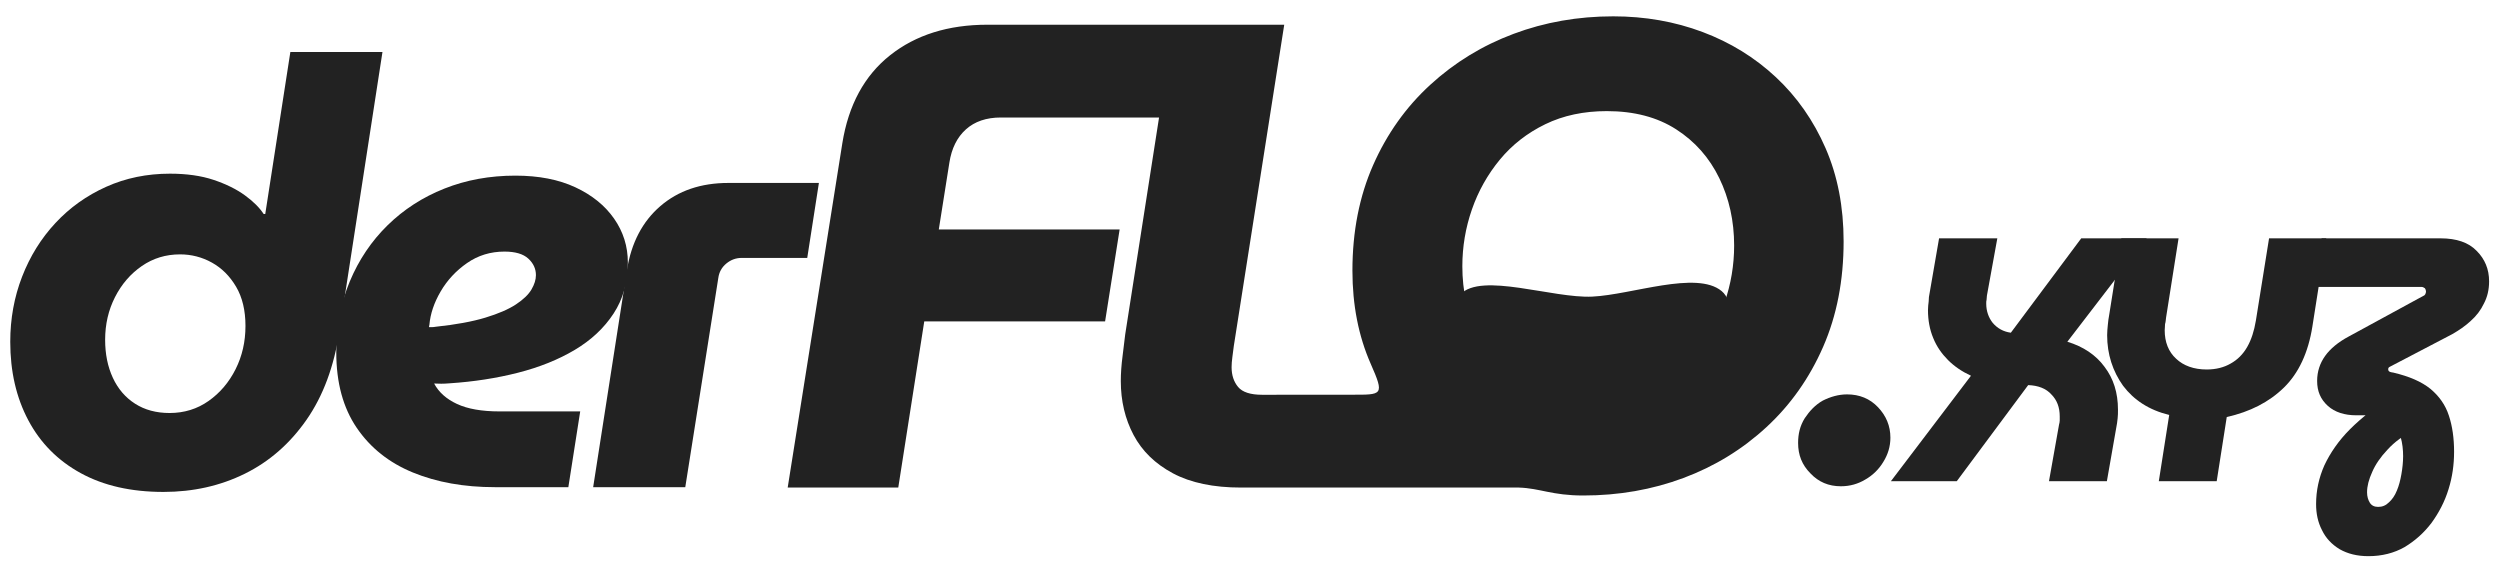
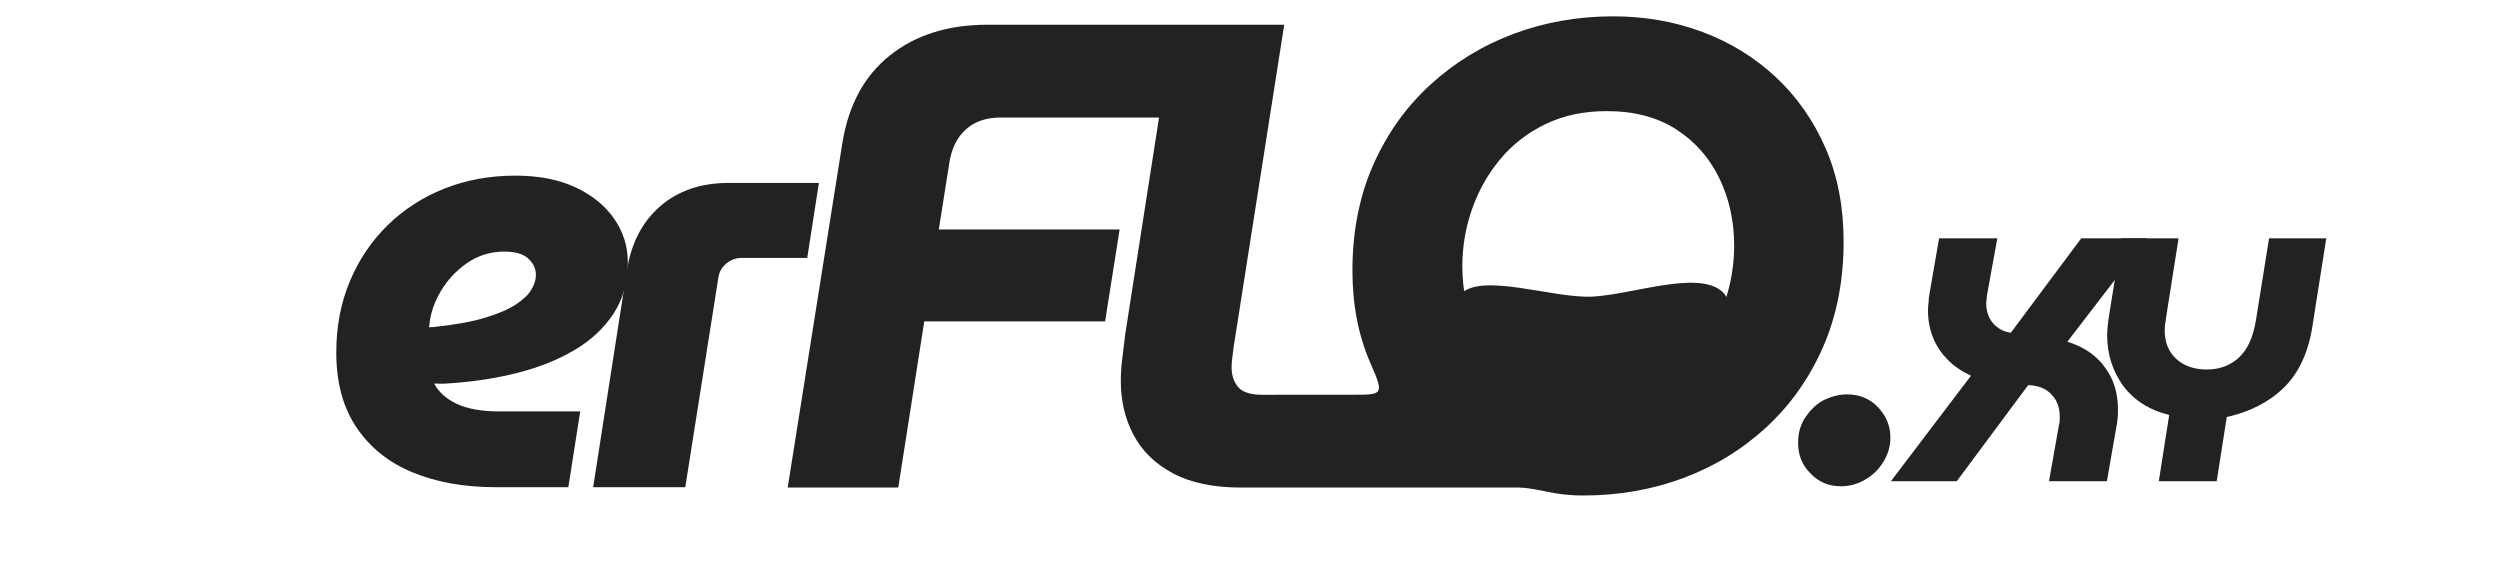
<svg xmlns="http://www.w3.org/2000/svg" xmlns:ns1="http://www.serif.com/" width="100%" height="100%" viewBox="0 0 1751 400" version="1.1" xml:space="preserve" style="fill-rule:evenodd;clip-rule:evenodd;stroke-linejoin:round;stroke-miterlimit:2;">
  <g transform="matrix(1,0,0,1,-4187,-874)">
    <g id="dF-xyz_LOGO_blk_tr_1750x400px_300dpi" transform="matrix(0.867,0,0,0.639,4187.41,315.621)">
      <rect x="0" y="874.091" width="2017.99" height="626.164" style="fill:none;" />
      <g id="derFLO.xyz-2" ns1:id="derFLO.xyz 2" transform="matrix(1.143,0,0,2,-225.096,-1191.248)">
        <g transform="matrix(1.009,0,0,0.783,-1814.428,158.095)">
          <g transform="matrix(242.857,0,0,242.857,3317.033,1453.606)">
            <path d="M0.002,-0L0.233,-0.304C0.207,-0.316 0.185,-0.331 0.167,-0.349C0.149,-0.367 0.134,-0.388 0.124,-0.413C0.114,-0.437 0.109,-0.464 0.109,-0.493C0.109,-0.502 0.11,-0.51 0.111,-0.518C0.111,-0.527 0.112,-0.535 0.114,-0.544L0.141,-0.7L0.309,-0.7L0.279,-0.535C0.279,-0.531 0.278,-0.527 0.278,-0.523C0.277,-0.52 0.277,-0.516 0.277,-0.512C0.277,-0.49 0.284,-0.471 0.296,-0.456C0.309,-0.441 0.326,-0.431 0.348,-0.428L0.551,-0.7L0.74,-0.7L0.511,-0.402C0.557,-0.388 0.593,-0.364 0.618,-0.33C0.644,-0.296 0.657,-0.255 0.657,-0.206C0.657,-0.197 0.657,-0.189 0.656,-0.181C0.655,-0.172 0.654,-0.163 0.652,-0.154L0.625,-0L0.458,-0L0.487,-0.163C0.488,-0.167 0.489,-0.171 0.489,-0.175C0.489,-0.179 0.489,-0.183 0.489,-0.187C0.489,-0.213 0.481,-0.234 0.465,-0.25C0.45,-0.267 0.427,-0.276 0.398,-0.277L0.192,-0L0.002,-0Z" style="fill:rgb(34,34,34);fill-rule:nonzero;" />
          </g>
          <g transform="matrix(242.857,0,0,242.857,3450.547,1453.606)">
            <path d="M0.225,-0L0.255,-0.191C0.197,-0.205 0.153,-0.234 0.122,-0.275C0.092,-0.317 0.076,-0.366 0.076,-0.421C0.076,-0.431 0.077,-0.44 0.078,-0.451C0.079,-0.461 0.08,-0.47 0.082,-0.48L0.117,-0.7L0.282,-0.7L0.246,-0.472C0.245,-0.465 0.245,-0.459 0.243,-0.453C0.243,-0.446 0.242,-0.44 0.242,-0.435C0.242,-0.401 0.253,-0.373 0.275,-0.353C0.296,-0.333 0.326,-0.322 0.363,-0.322C0.39,-0.322 0.413,-0.328 0.432,-0.339C0.452,-0.35 0.468,-0.366 0.48,-0.387C0.492,-0.408 0.5,-0.433 0.505,-0.463L0.543,-0.7L0.708,-0.7L0.668,-0.446C0.656,-0.37 0.628,-0.311 0.586,-0.27C0.543,-0.228 0.488,-0.2 0.421,-0.185L0.392,-0L0.225,-0Z" style="fill:rgb(34,34,34);fill-rule:nonzero;" />
          </g>
          <g transform="matrix(242.857,0,0,242.857,3597.637,1453.606)">
-             <path d="M0.224,0.216C0.191,0.216 0.164,0.209 0.141,0.196C0.118,0.182 0.101,0.164 0.09,0.141C0.078,0.118 0.073,0.093 0.073,0.066C0.073,0.027 0.081,-0.01 0.097,-0.046C0.114,-0.082 0.138,-0.117 0.171,-0.15C0.204,-0.183 0.245,-0.215 0.294,-0.245L0.356,-0.148C0.325,-0.132 0.299,-0.113 0.279,-0.091C0.259,-0.07 0.244,-0.048 0.235,-0.027C0.225,-0.005 0.22,0.014 0.22,0.032C0.22,0.044 0.223,0.054 0.228,0.062C0.233,0.07 0.241,0.074 0.252,0.074C0.264,0.074 0.274,0.07 0.283,0.061C0.292,0.053 0.3,0.042 0.306,0.027C0.312,0.013 0.316,-0.003 0.319,-0.02C0.322,-0.037 0.324,-0.055 0.324,-0.072C0.324,-0.091 0.322,-0.109 0.317,-0.127C0.313,-0.144 0.306,-0.159 0.298,-0.171C0.29,-0.178 0.28,-0.183 0.27,-0.185C0.26,-0.188 0.25,-0.189 0.24,-0.19L0.189,-0.19C0.155,-0.19 0.127,-0.199 0.107,-0.217C0.086,-0.236 0.076,-0.259 0.076,-0.289C0.076,-0.316 0.084,-0.34 0.099,-0.361C0.114,-0.382 0.137,-0.401 0.167,-0.417L0.382,-0.534C0.385,-0.535 0.387,-0.537 0.388,-0.539C0.389,-0.542 0.39,-0.544 0.39,-0.546C0.39,-0.55 0.389,-0.553 0.387,-0.556C0.384,-0.558 0.381,-0.56 0.377,-0.56L0.067,-0.56L0.089,-0.7L0.432,-0.7C0.478,-0.7 0.513,-0.688 0.536,-0.664C0.56,-0.64 0.572,-0.611 0.572,-0.576C0.572,-0.552 0.567,-0.531 0.557,-0.512C0.548,-0.493 0.535,-0.476 0.519,-0.462C0.503,-0.447 0.485,-0.435 0.466,-0.424L0.286,-0.33C0.285,-0.33 0.283,-0.328 0.282,-0.327C0.281,-0.325 0.281,-0.324 0.281,-0.322C0.281,-0.318 0.284,-0.315 0.29,-0.314L0.296,-0.313C0.342,-0.302 0.377,-0.287 0.403,-0.266C0.428,-0.245 0.446,-0.22 0.456,-0.189C0.466,-0.159 0.471,-0.124 0.471,-0.085C0.471,-0.048 0.466,-0.012 0.455,0.023C0.444,0.059 0.427,0.091 0.406,0.12C0.384,0.149 0.358,0.172 0.328,0.19C0.298,0.207 0.263,0.216 0.224,0.216Z" style="fill:rgb(34,34,34);fill-rule:nonzero;" />
-           </g>
+             </g>
        </g>
        <g id="FLO." transform="matrix(1.437,0,0,1.115,-1153.074,591.84)">
          <g transform="matrix(0.702,0,0,0.702,-507.109,-388.982)">
            <g transform="matrix(333.333,0,0,333.333,3317.033,1453.606)">
              <path d="M0.099,0.012C0.073,0.012 0.052,0.003 0.035,-0.015C0.017,-0.033 0.009,-0.054 0.009,-0.079C0.009,-0.098 0.013,-0.115 0.023,-0.131C0.033,-0.146 0.045,-0.159 0.061,-0.168C0.077,-0.176 0.094,-0.181 0.112,-0.181C0.138,-0.181 0.16,-0.172 0.177,-0.154C0.194,-0.136 0.203,-0.115 0.203,-0.09C0.203,-0.072 0.198,-0.055 0.188,-0.039C0.179,-0.024 0.166,-0.011 0.15,-0.002C0.135,0.007 0.118,0.012 0.099,0.012Z" style="fill:rgb(34,34,34);fill-rule:nonzero;" />
            </g>
            <g transform="matrix(333.333,0,0,333.333,3405.922,1453.606)">
                        </g>
          </g>
          <g transform="matrix(0.894,-0.036,0.043,1.073,880.833,-908.06)">
            <path d="M802.547,1376.379C814.587,1366.589 853.121,1380.005 874.904,1379.867C896.686,1379.728 932.74,1369.753 946.049,1379.699C959.357,1389.644 938.581,1424.373 919.862,1431.727C897.721,1440.425 844.784,1439.079 821.348,1429.299C803.234,1421.74 790.507,1386.17 802.547,1376.379Z" style="fill:rgb(34,34,34);" />
          </g>
          <path d="M1717.889,638.794C1702.431,638.794 1696.846,635.257 1686.214,634.894L1549.581,634.894C1536.002,634.894 1524.844,632.565 1516.106,627.907C1507.368,623.249 1500.905,616.965 1496.715,609.057C1492.526,601.149 1490.431,592.319 1490.431,582.569C1490.431,578.815 1490.719,574.717 1491.297,570.275C1491.874,565.834 1492.308,562.276 1492.599,559.601L1509.244,453.001L1431.462,453.001C1424.312,453.001 1418.571,454.951 1414.237,458.851C1409.904,462.751 1407.196,468.205 1406.112,475.213L1400.912,508.038L1489.856,508.038L1482.706,553.213L1393.762,553.213L1380.981,634.894L1326.594,634.894L1353.462,465.676C1356.496,446.826 1364.332,432.4 1376.971,422.398C1389.611,412.396 1405.572,407.394 1424.856,407.394L1570.813,407.394L1546.006,565.344C1545.789,567.078 1545.555,568.883 1545.303,570.76C1545.05,572.637 1544.924,574.299 1544.924,575.744C1544.924,579.644 1545.989,582.877 1548.118,585.441C1550.248,588.006 1554.202,589.288 1559.981,589.288L1603.648,589.255C1619.17,589.255 1620.228,589.694 1613.346,574.066C1607.35,560.452 1604.352,545.194 1604.352,528.294C1604.352,509.082 1607.747,491.784 1614.536,476.401C1621.326,461.018 1630.697,447.855 1642.649,436.914C1654.601,425.972 1668.251,417.63 1683.599,411.889C1698.947,406.147 1715.287,403.276 1732.621,403.276C1748.221,403.276 1762.863,405.841 1776.549,410.969C1790.234,416.098 1802.259,423.501 1812.624,433.179C1822.988,442.856 1831.132,454.483 1837.055,468.06C1842.978,481.637 1845.939,496.913 1845.939,513.888C1845.939,533.097 1842.581,550.375 1835.864,565.723C1829.147,581.071 1819.866,594.215 1808.021,605.157C1796.175,616.099 1782.561,624.44 1767.177,630.182C1751.794,635.924 1735.365,638.794 1717.889,638.794ZM1720.814,592.213C1732.152,592.213 1742.245,590.064 1751.092,585.766C1759.94,581.468 1767.415,575.69 1773.517,568.432C1779.62,561.174 1784.241,553.012 1787.383,543.948C1790.525,534.883 1792.096,525.549 1792.096,515.944C1792.096,503.882 1789.658,492.832 1784.783,482.794C1779.908,472.757 1772.83,464.759 1763.549,458.8C1754.268,452.842 1742.911,449.863 1729.477,449.863C1718.14,449.863 1708.047,452.011 1699.199,456.307C1690.351,460.603 1682.913,466.399 1676.883,473.694C1670.854,480.99 1666.268,489.151 1663.126,498.179C1659.985,507.206 1658.414,516.522 1658.414,526.126C1658.414,538.188 1660.851,549.239 1665.726,559.279C1670.601,569.318 1677.679,577.317 1686.958,583.275C1696.238,589.234 1707.523,592.213 1720.814,592.213Z" style="fill:rgb(34,34,34);" />
        </g>
        <g id="der" transform="matrix(1.437,0,0,1.115,-545.526,-242.029)">
-           <path d="M596.775,1384.904C580.894,1384.904 567.332,1381.825 556.087,1375.668C544.843,1369.511 536.255,1360.859 530.325,1349.71C524.394,1338.561 521.429,1325.695 521.429,1311.112C521.429,1299.77 523.374,1289.093 527.262,1279.079C531.151,1269.065 536.612,1260.282 543.644,1252.731C550.676,1245.179 558.988,1239.249 568.581,1234.939C578.174,1230.629 588.642,1228.475 599.983,1228.475C608.214,1228.475 615.375,1229.495 621.468,1231.537C627.562,1233.579 632.682,1236.106 636.831,1239.12C640.98,1242.134 644.058,1245.197 646.066,1248.308L646.846,1248.308L659.191,1168.683L704.495,1168.683L683.304,1305.962C680.709,1323.201 675.329,1337.686 667.162,1349.418C658.995,1361.15 648.868,1369.997 636.781,1375.96C624.694,1381.922 611.358,1384.904 596.775,1384.904ZM599.787,1346.112C606.982,1346.112 613.382,1344.136 618.989,1340.183C624.596,1336.23 629.02,1331.029 632.26,1324.579C635.5,1318.129 637.12,1311.048 637.12,1303.337C637.12,1295.687 635.582,1289.254 632.504,1284.037C629.426,1278.82 625.457,1274.867 620.596,1272.177C615.735,1269.486 610.517,1268.141 604.941,1268.141C597.941,1268.141 591.671,1270.053 586.129,1273.877C580.587,1277.7 576.196,1282.788 572.956,1289.141C569.716,1295.494 568.096,1302.494 568.096,1310.141C568.096,1317.141 569.36,1323.363 571.887,1328.808C574.415,1334.252 578.061,1338.497 582.825,1341.543C587.589,1344.589 593.243,1346.112 599.787,1346.112Z" style="fill:rgb(34,34,34);fill-rule:nonzero;" />
          <g transform="matrix(1,0,0,1,-12.896,0.963)">
            <path d="M772.651,1381.6C757.548,1381.6 744.131,1379.202 732.399,1374.406C720.667,1369.61 711.447,1362.286 704.739,1352.433C698.03,1342.58 694.676,1330.233 694.676,1315.391C694.676,1302.689 696.896,1291.039 701.337,1280.441C705.777,1269.844 711.967,1260.657 719.907,1252.879C727.848,1245.101 737.165,1239.089 747.86,1234.843C758.554,1230.597 770.187,1228.475 782.759,1228.475C794.232,1228.475 804.068,1230.386 812.268,1234.21C820.468,1238.033 826.82,1243.17 831.324,1249.62C835.828,1256.07 838.08,1263.248 838.08,1271.154C838.08,1280.748 835.747,1289.11 831.08,1296.239C826.414,1303.368 820.046,1309.331 811.976,1314.127C803.907,1318.922 794.589,1322.665 784.024,1325.356C773.459,1328.046 762.245,1329.78 750.384,1330.558C748.829,1330.689 747.468,1330.754 746.301,1330.754C745.134,1330.754 743.968,1330.72 742.801,1330.654C745.071,1334.931 748.83,1338.286 754.08,1340.716C759.33,1343.147 766.265,1344.362 774.884,1344.362L814.651,1344.362L808.818,1381.6L772.651,1381.6ZM740.276,1302.945L741.732,1302.945C742.25,1302.945 742.866,1302.881 743.58,1302.754C753.433,1301.715 761.568,1300.223 767.985,1298.279C774.401,1296.334 779.424,1294.163 783.053,1291.766C786.682,1289.369 789.226,1286.923 790.685,1284.427C792.143,1281.931 792.872,1279.582 792.872,1277.379C792.872,1274.268 791.624,1271.561 789.128,1269.26C786.632,1266.959 782.727,1265.808 777.414,1265.808C770.544,1265.808 764.403,1267.688 758.991,1271.448C753.578,1275.207 749.252,1279.858 746.012,1285.4C742.771,1290.941 740.923,1296.434 740.468,1301.879C740.404,1302.137 740.356,1302.331 740.324,1302.46C740.292,1302.589 740.276,1302.751 740.276,1302.945Z" style="fill:rgb(34,34,34);fill-rule:nonzero;" />
          </g>
          <g transform="matrix(1,0,0,1,-24.412,0.963)">
            <path d="M832.54,1381.6L849.165,1274.85C851.304,1261.497 856.78,1251.029 865.594,1243.445C874.408,1235.862 885.557,1232.07 899.04,1232.07L943.565,1232.07L937.832,1268.92L905.553,1268.92C902.767,1268.92 900.255,1269.844 898.019,1271.691C895.783,1273.539 894.471,1275.92 894.082,1278.837L877.844,1381.6L832.54,1381.6Z" style="fill:rgb(34,34,34);fill-rule:nonzero;" />
          </g>
        </g>
      </g>
    </g>
  </g>
</svg>